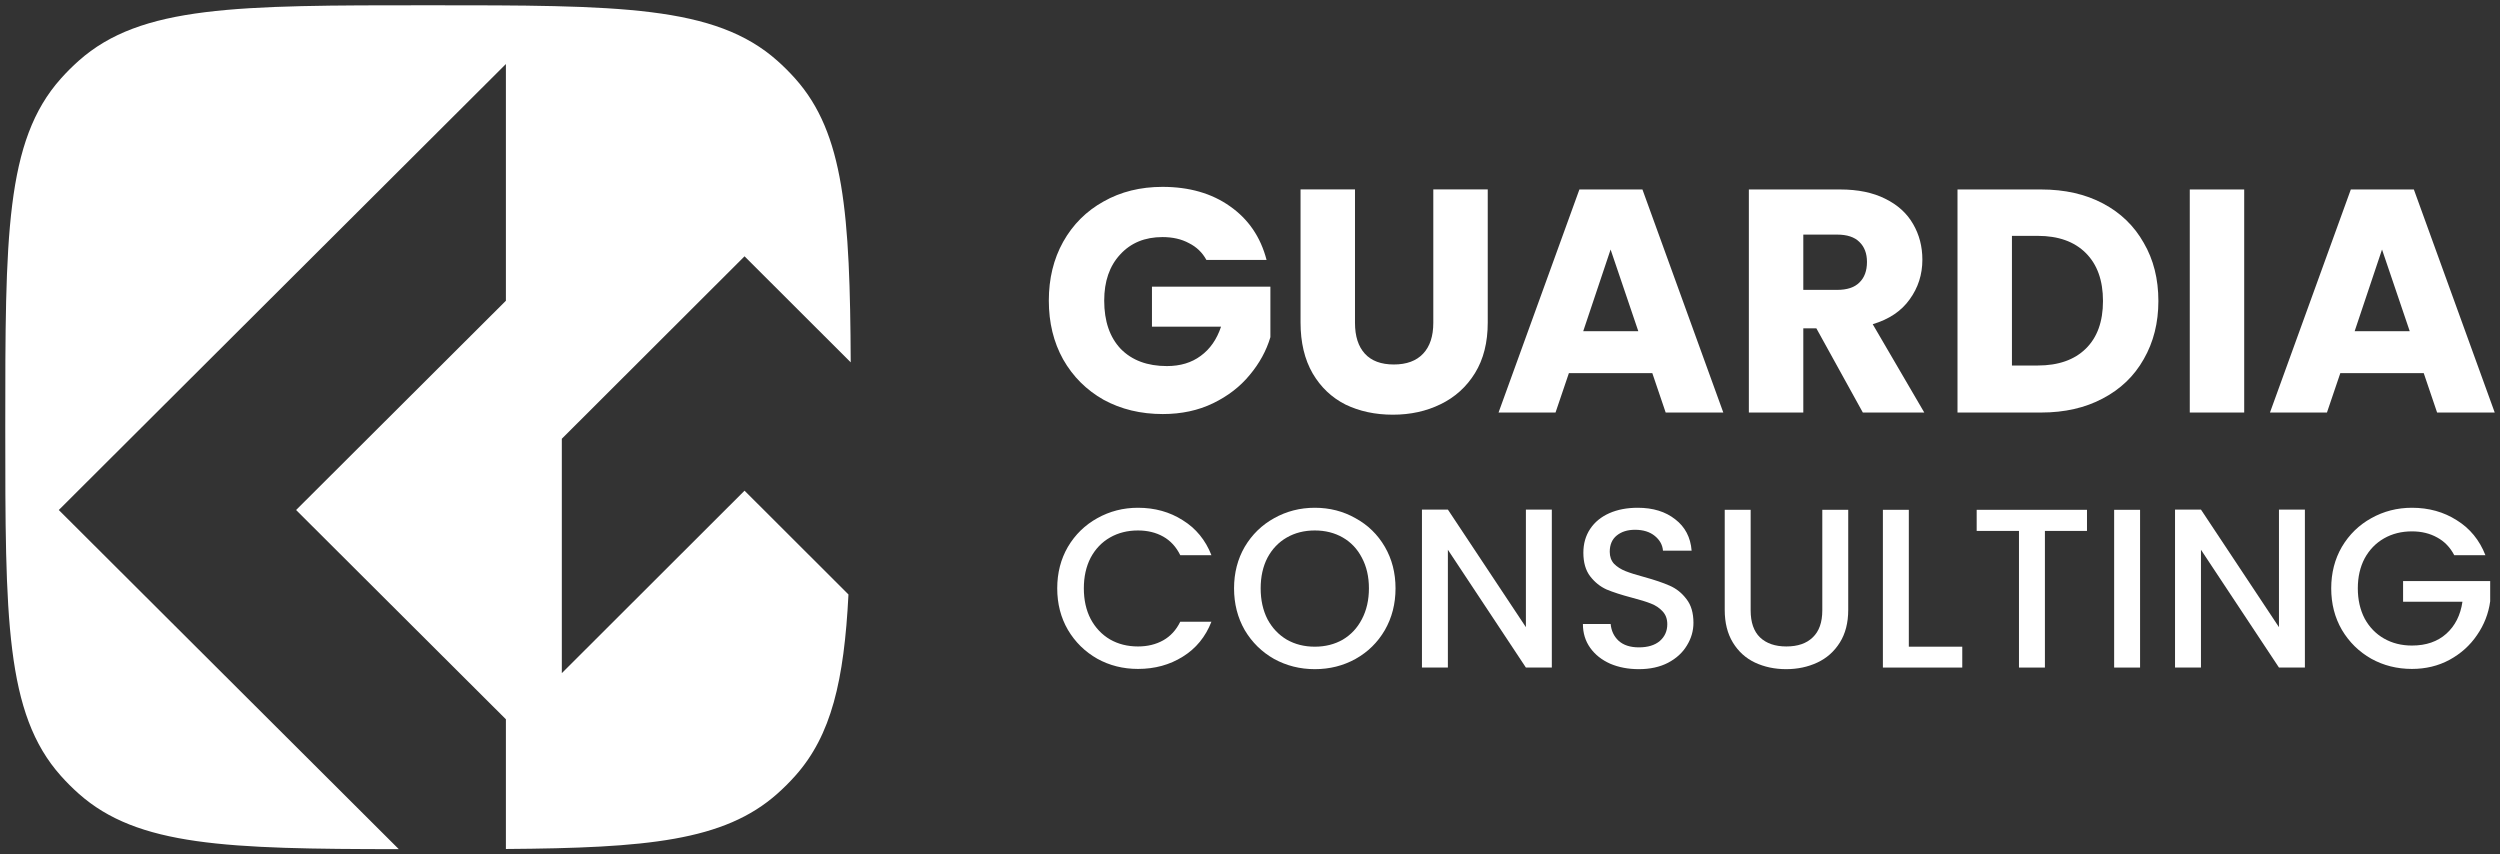
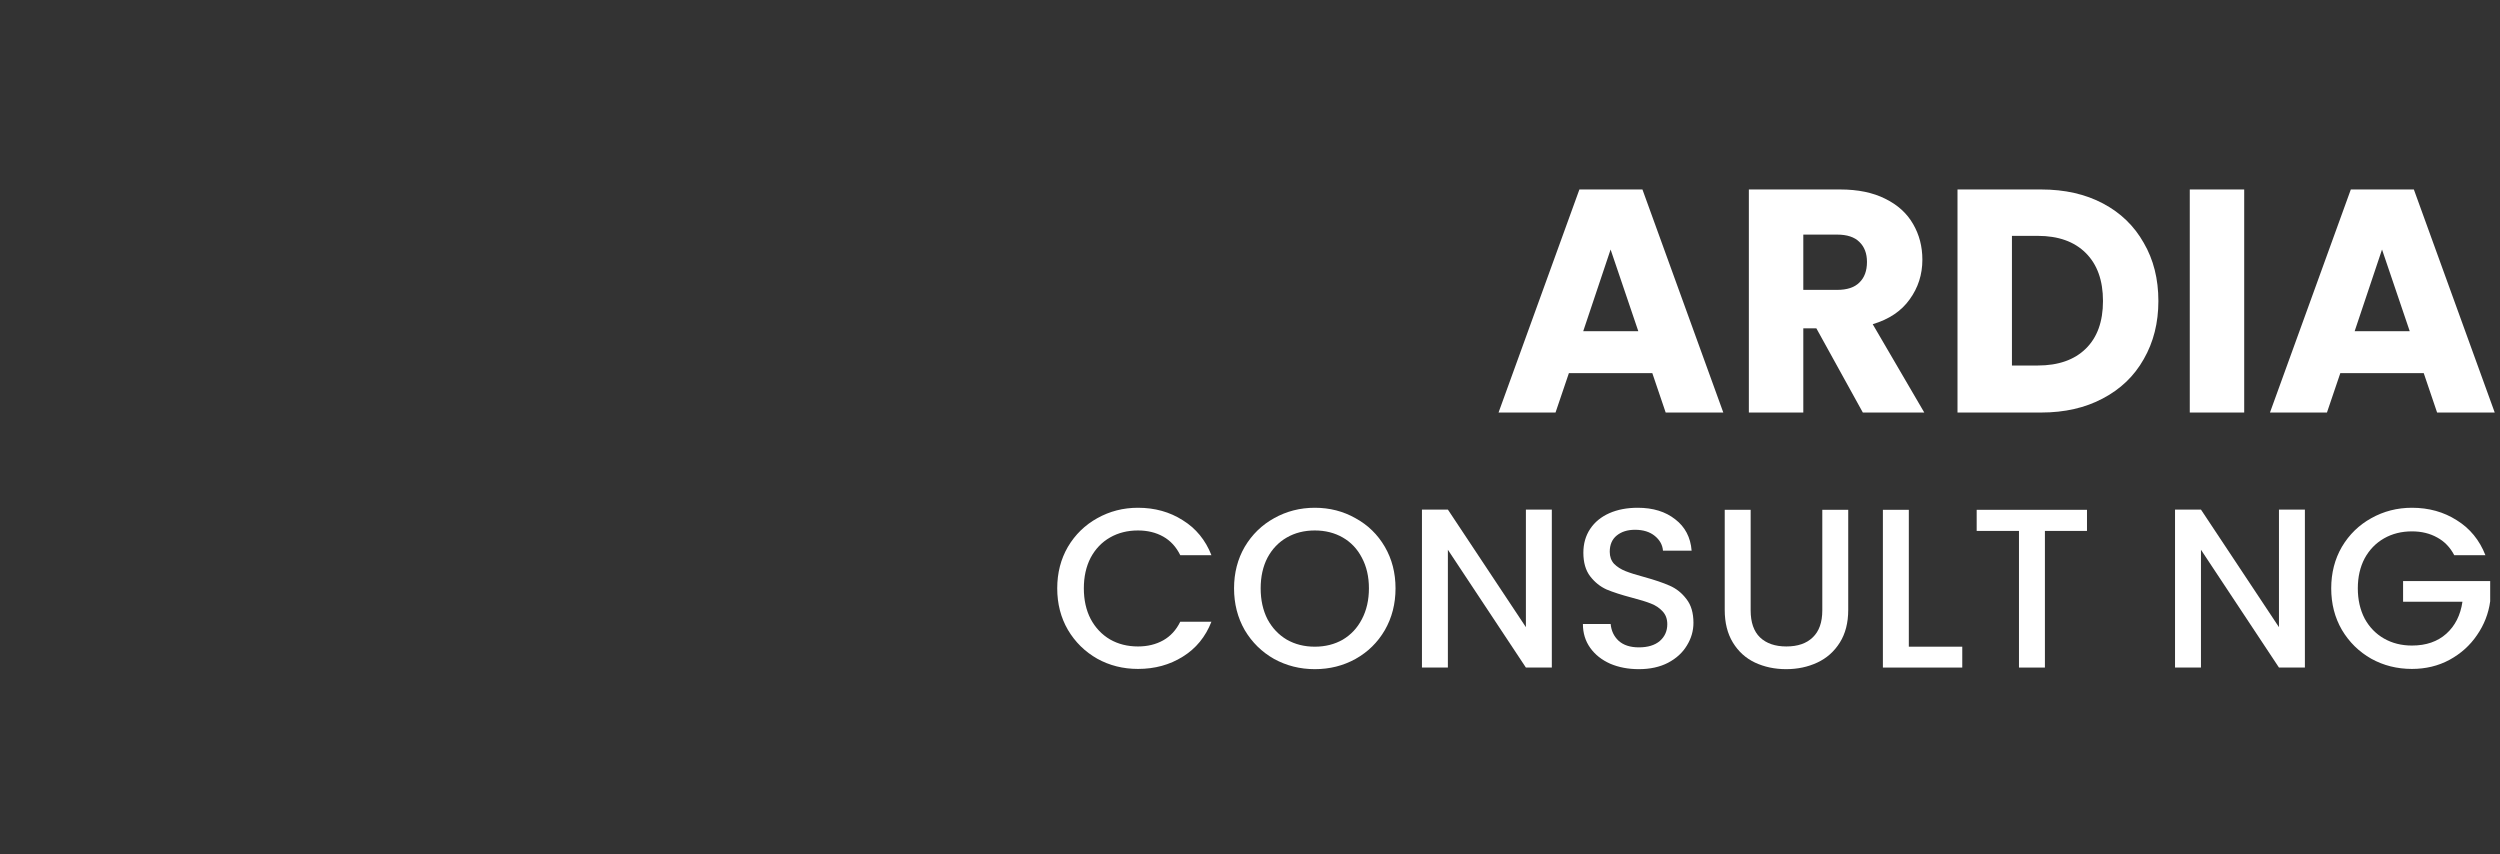
<svg xmlns="http://www.w3.org/2000/svg" width="237" height="81" viewBox="0 0 237 81" fill="none">
  <rect x="0" y="0" width="237" height="81" fill="#333333" stroke="none" />
-   <path d="M5.772 7.448C0.5 13.352 0.5 22.401 0.5 40.5C0.5 58.6 0.5 67.649 5.772 73.553C6.302 74.147 6.866 74.71 7.461 75.239C13.067 80.225 21.504 80.486 37.806 80.5L5.573 48.349L47.959 6.07V28.51L28.07 48.349L47.959 68.187V80.484C61.293 80.389 68.644 79.733 73.695 75.239C74.291 74.71 74.855 74.147 75.385 73.553C78.822 69.704 80.018 64.517 80.435 56.357L70.582 46.517L53.261 63.814V41.594L70.582 24.298L80.648 34.35C80.581 20.269 80.022 12.641 75.385 7.448C74.855 6.854 74.291 6.291 73.695 5.761C67.78 0.5 58.713 0.5 40.578 0.5C22.444 0.5 13.377 0.5 7.461 5.761C6.866 6.291 6.302 6.854 5.772 7.448Z" fill="white" />
-   <path d="M112.707 23.047C113.431 23.408 113.985 23.941 114.367 24.643H120.071C119.508 22.475 118.351 20.778 116.6 19.553C114.87 18.328 112.737 17.715 110.202 17.715C108.11 17.715 106.248 18.177 104.619 19.101C102.989 20.005 101.711 21.28 100.786 22.926C99.88 24.553 99.428 26.41 99.428 28.499C99.428 30.587 99.88 32.445 100.786 34.071C101.711 35.698 102.989 36.973 104.619 37.897C106.269 38.8 108.14 39.252 110.232 39.252C112.003 39.252 113.592 38.911 115.001 38.228C116.409 37.545 117.566 36.652 118.472 35.547C119.397 34.443 120.051 33.248 120.433 31.963V27.174H109.206V30.969H115.755C115.353 32.174 114.709 33.097 113.824 33.74C112.959 34.383 111.892 34.704 110.625 34.704C108.774 34.704 107.315 34.162 106.248 33.077C105.202 31.973 104.679 30.447 104.679 28.499C104.679 26.672 105.182 25.216 106.188 24.131C107.194 23.027 108.532 22.475 110.202 22.475C111.168 22.475 112.003 22.665 112.707 23.047Z" fill="white" />
-   <path d="M128.453 30.607V17.956H123.292V30.577C123.292 32.465 123.674 34.071 124.439 35.397C125.203 36.702 126.24 37.686 127.547 38.349C128.875 38.991 130.374 39.313 132.044 39.313C133.714 39.313 135.223 38.981 136.571 38.319C137.939 37.656 139.026 36.672 139.831 35.367C140.636 34.061 141.038 32.465 141.038 30.577V17.956H135.877V30.607C135.877 31.872 135.555 32.846 134.911 33.529C134.268 34.212 133.342 34.553 132.135 34.553C130.928 34.553 130.012 34.212 129.388 33.529C128.765 32.846 128.453 31.872 128.453 30.607Z" fill="white" />
  <path fill-rule="evenodd" clip-rule="evenodd" d="M148.731 35.373L147.464 39.108H142.062L149.727 17.962H155.703L163.369 39.108H157.906L156.639 35.373H148.731ZM155.311 31.397L152.685 23.655L150.09 31.397H155.311Z" fill="white" />
  <path fill-rule="evenodd" clip-rule="evenodd" d="M172.191 31.125L176.597 39.108H182.422L177.533 30.734C179.082 30.272 180.249 29.489 181.034 28.384C181.838 27.28 182.241 26.025 182.241 24.619C182.241 23.374 181.949 22.25 181.366 21.246C180.782 20.221 179.897 19.418 178.71 18.836C177.543 18.253 176.124 17.962 174.454 17.962H165.792V39.108H170.953V31.125H172.191ZM174.152 27.481H170.953V22.24H174.152C175.098 22.24 175.802 22.471 176.265 22.932C176.748 23.394 176.989 24.027 176.989 24.83C176.989 25.674 176.748 26.326 176.265 26.788C175.802 27.25 175.098 27.481 174.152 27.481Z" fill="white" />
  <path fill-rule="evenodd" clip-rule="evenodd" d="M193.508 17.962C195.742 17.962 197.693 18.404 199.363 19.288C201.033 20.171 202.321 21.416 203.227 23.023C204.152 24.609 204.615 26.447 204.615 28.535C204.615 30.603 204.152 32.441 203.227 34.047C202.321 35.654 201.023 36.899 199.333 37.782C197.663 38.666 195.722 39.108 193.508 39.108H185.571V17.962H193.508ZM193.176 34.65C195.128 34.65 196.647 34.118 197.734 33.053C198.82 31.989 199.363 30.483 199.363 28.535C199.363 26.587 198.82 25.071 197.734 23.987C196.647 22.902 195.128 22.36 193.176 22.36H190.732V34.65H193.176Z" fill="white" />
  <path d="M207.59 39.108H212.75V17.962H207.59V39.108Z" fill="white" />
  <path fill-rule="evenodd" clip-rule="evenodd" d="M231.037 39.108L229.77 35.373H221.862L220.595 39.108H215.193L222.858 17.962H228.834L236.5 39.108H231.037ZM228.442 31.397L225.816 23.655L223.221 31.397H228.442Z" fill="white" />
  <path d="M100.225 55.775C100.225 54.312 100.563 52.999 101.239 51.837C101.929 50.675 102.856 49.771 104.02 49.126C105.199 48.466 106.485 48.136 107.88 48.136C109.475 48.136 110.891 48.53 112.127 49.319C113.378 50.094 114.283 51.199 114.844 52.633H111.89C111.502 51.844 110.963 51.256 110.273 50.869C109.583 50.481 108.785 50.288 107.88 50.288C106.888 50.288 106.004 50.51 105.228 50.955C104.451 51.4 103.841 52.038 103.395 52.87C102.964 53.702 102.748 54.671 102.748 55.775C102.748 56.88 102.964 57.848 103.395 58.68C103.841 59.512 104.451 60.158 105.228 60.617C106.004 61.062 106.888 61.284 107.88 61.284C108.785 61.284 109.583 61.09 110.273 60.703C110.963 60.316 111.502 59.728 111.89 58.938H114.844C114.283 60.373 113.378 61.478 112.127 62.252C110.891 63.027 109.475 63.414 107.88 63.414C106.471 63.414 105.185 63.092 104.02 62.446C102.856 61.786 101.929 60.875 101.239 59.713C100.563 58.551 100.225 57.239 100.225 55.775Z" fill="white" />
  <path fill-rule="evenodd" clip-rule="evenodd" d="M124.642 63.436C123.248 63.436 121.961 63.113 120.783 62.468C119.618 61.808 118.691 60.897 118.001 59.735C117.326 58.558 116.988 57.239 116.988 55.775C116.988 54.312 117.326 52.999 118.001 51.837C118.691 50.675 119.618 49.771 120.783 49.126C121.961 48.466 123.248 48.136 124.642 48.136C126.051 48.136 127.337 48.466 128.502 49.126C129.68 49.771 130.607 50.675 131.283 51.837C131.959 52.999 132.296 54.312 132.296 55.775C132.296 57.239 131.959 58.558 131.283 59.735C130.607 60.897 129.68 61.808 128.502 62.468C127.337 63.113 126.051 63.436 124.642 63.436ZM124.642 61.306C125.634 61.306 126.518 61.083 127.294 60.639C128.07 60.179 128.674 59.534 129.105 58.702C129.551 57.855 129.774 56.88 129.774 55.775C129.774 54.671 129.551 53.702 129.105 52.87C128.674 52.038 128.07 51.4 127.294 50.955C126.518 50.51 125.634 50.288 124.642 50.288C123.65 50.288 122.766 50.51 121.99 50.955C121.214 51.4 120.603 52.038 120.157 52.87C119.726 53.702 119.511 54.671 119.511 55.775C119.511 56.88 119.726 57.855 120.157 58.702C120.603 59.534 121.214 60.179 121.99 60.639C122.766 61.083 123.65 61.306 124.642 61.306Z" fill="white" />
  <path d="M147.113 63.285H144.655L137.259 52.117V63.285H134.801V48.308H137.259L144.655 59.455V48.308H147.113V63.285Z" fill="white" />
  <path d="M155.364 63.436C154.358 63.436 153.453 63.264 152.648 62.92C151.843 62.561 151.21 62.059 150.75 61.413C150.29 60.768 150.06 60.014 150.06 59.154H152.691C152.748 59.799 153 60.33 153.445 60.746C153.905 61.162 154.545 61.37 155.364 61.37C156.212 61.37 156.874 61.169 157.348 60.768C157.822 60.352 158.059 59.821 158.059 59.175C158.059 58.673 157.908 58.264 157.607 57.949C157.319 57.633 156.953 57.389 156.507 57.217C156.076 57.045 155.472 56.858 154.696 56.657C153.718 56.399 152.921 56.141 152.303 55.883C151.699 55.61 151.181 55.194 150.75 54.635C150.319 54.075 150.103 53.329 150.103 52.397C150.103 51.536 150.319 50.783 150.75 50.137C151.181 49.492 151.785 48.997 152.561 48.652C153.338 48.308 154.236 48.136 155.256 48.136C156.708 48.136 157.894 48.502 158.814 49.233C159.748 49.951 160.266 50.941 160.366 52.203H157.65C157.607 51.658 157.348 51.192 156.874 50.804C156.399 50.417 155.774 50.223 154.998 50.223C154.293 50.223 153.718 50.403 153.273 50.761C152.827 51.12 152.604 51.636 152.604 52.311C152.604 52.77 152.741 53.15 153.014 53.451C153.302 53.738 153.661 53.968 154.092 54.14C154.523 54.312 155.113 54.498 155.86 54.699C156.852 54.972 157.657 55.244 158.275 55.517C158.908 55.79 159.439 56.213 159.871 56.787C160.316 57.346 160.539 58.099 160.539 59.046C160.539 59.806 160.331 60.524 159.914 61.198C159.511 61.872 158.915 62.417 158.124 62.834C157.348 63.235 156.428 63.436 155.364 63.436Z" fill="white" />
  <path d="M165.962 48.33V57.863C165.962 58.996 166.257 59.849 166.846 60.423C167.45 60.997 168.283 61.284 169.347 61.284C170.425 61.284 171.259 60.997 171.848 60.423C172.452 59.849 172.754 58.996 172.754 57.863V48.33H175.212V57.819C175.212 59.039 174.946 60.072 174.414 60.918C173.882 61.765 173.171 62.396 172.279 62.812C171.388 63.228 170.404 63.436 169.325 63.436C168.247 63.436 167.263 63.228 166.372 62.812C165.495 62.396 164.798 61.765 164.28 60.918C163.763 60.072 163.504 59.039 163.504 57.819V48.33H165.962Z" fill="white" />
  <path d="M180.956 61.306H186.023V63.285H178.498V48.33H180.956V61.306Z" fill="white" />
  <path d="M197.846 48.33V50.331H193.857V63.285H191.399V50.331H187.389V48.33H197.846Z" fill="white" />
-   <path d="M202.879 48.33V63.285H200.421V48.33H202.879Z" fill="white" />
  <path d="M218.504 63.285H216.046L208.651 52.117V63.285H206.193V48.308H208.651L216.046 59.455V48.308H218.504V63.285Z" fill="white" />
  <path d="M232.663 52.633C232.275 51.887 231.736 51.328 231.046 50.955C230.356 50.568 229.559 50.374 228.653 50.374C227.661 50.374 226.777 50.596 226.001 51.041C225.225 51.486 224.614 52.117 224.168 52.935C223.737 53.752 223.521 54.699 223.521 55.775C223.521 56.851 223.737 57.805 224.168 58.637C224.614 59.455 225.225 60.086 226.001 60.531C226.777 60.976 227.661 61.198 228.653 61.198C229.99 61.198 231.075 60.825 231.909 60.079C232.742 59.333 233.253 58.322 233.44 57.045H227.812V55.087H236.07V57.002C235.912 58.164 235.495 59.233 234.82 60.208C234.158 61.184 233.289 61.966 232.211 62.554C231.147 63.128 229.961 63.414 228.653 63.414C227.244 63.414 225.958 63.092 224.794 62.446C223.629 61.786 222.702 60.875 222.012 59.713C221.337 58.551 220.999 57.239 220.999 55.775C220.999 54.312 221.337 52.999 222.012 51.837C222.702 50.675 223.629 49.771 224.794 49.126C225.972 48.466 227.259 48.136 228.653 48.136C230.249 48.136 231.664 48.53 232.901 49.319C234.151 50.094 235.057 51.199 235.617 52.633H232.663Z" fill="white" />
</svg>